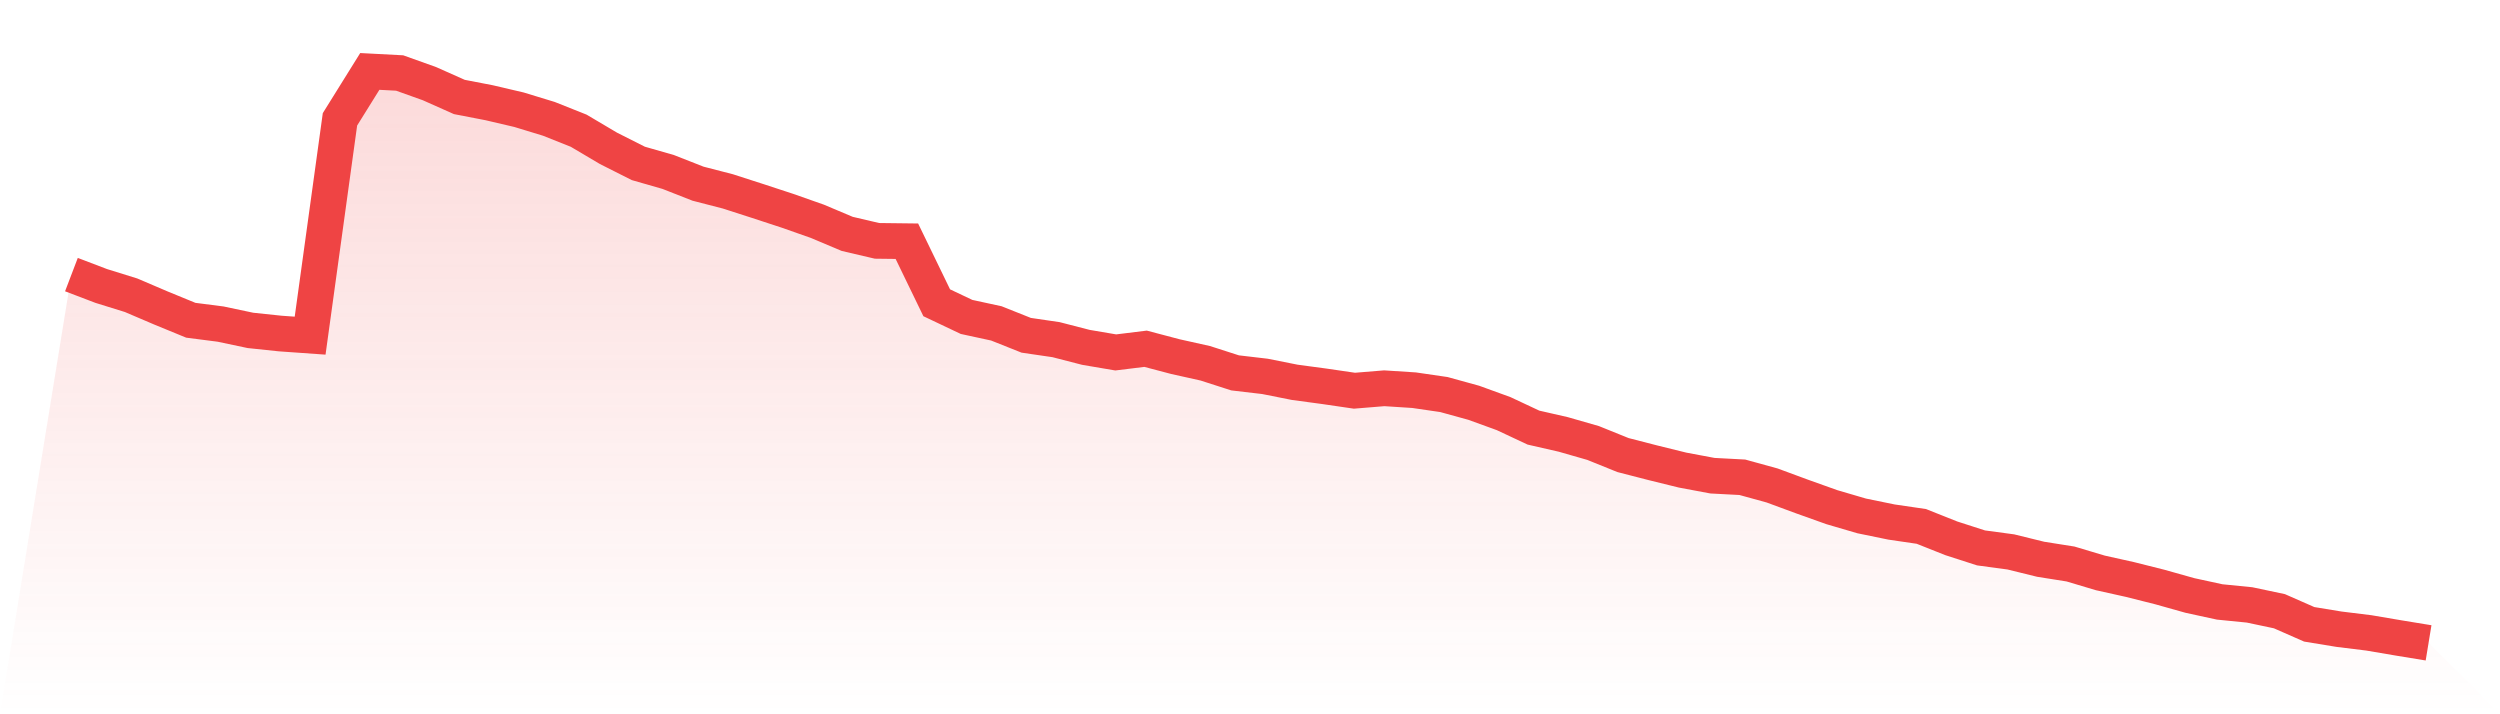
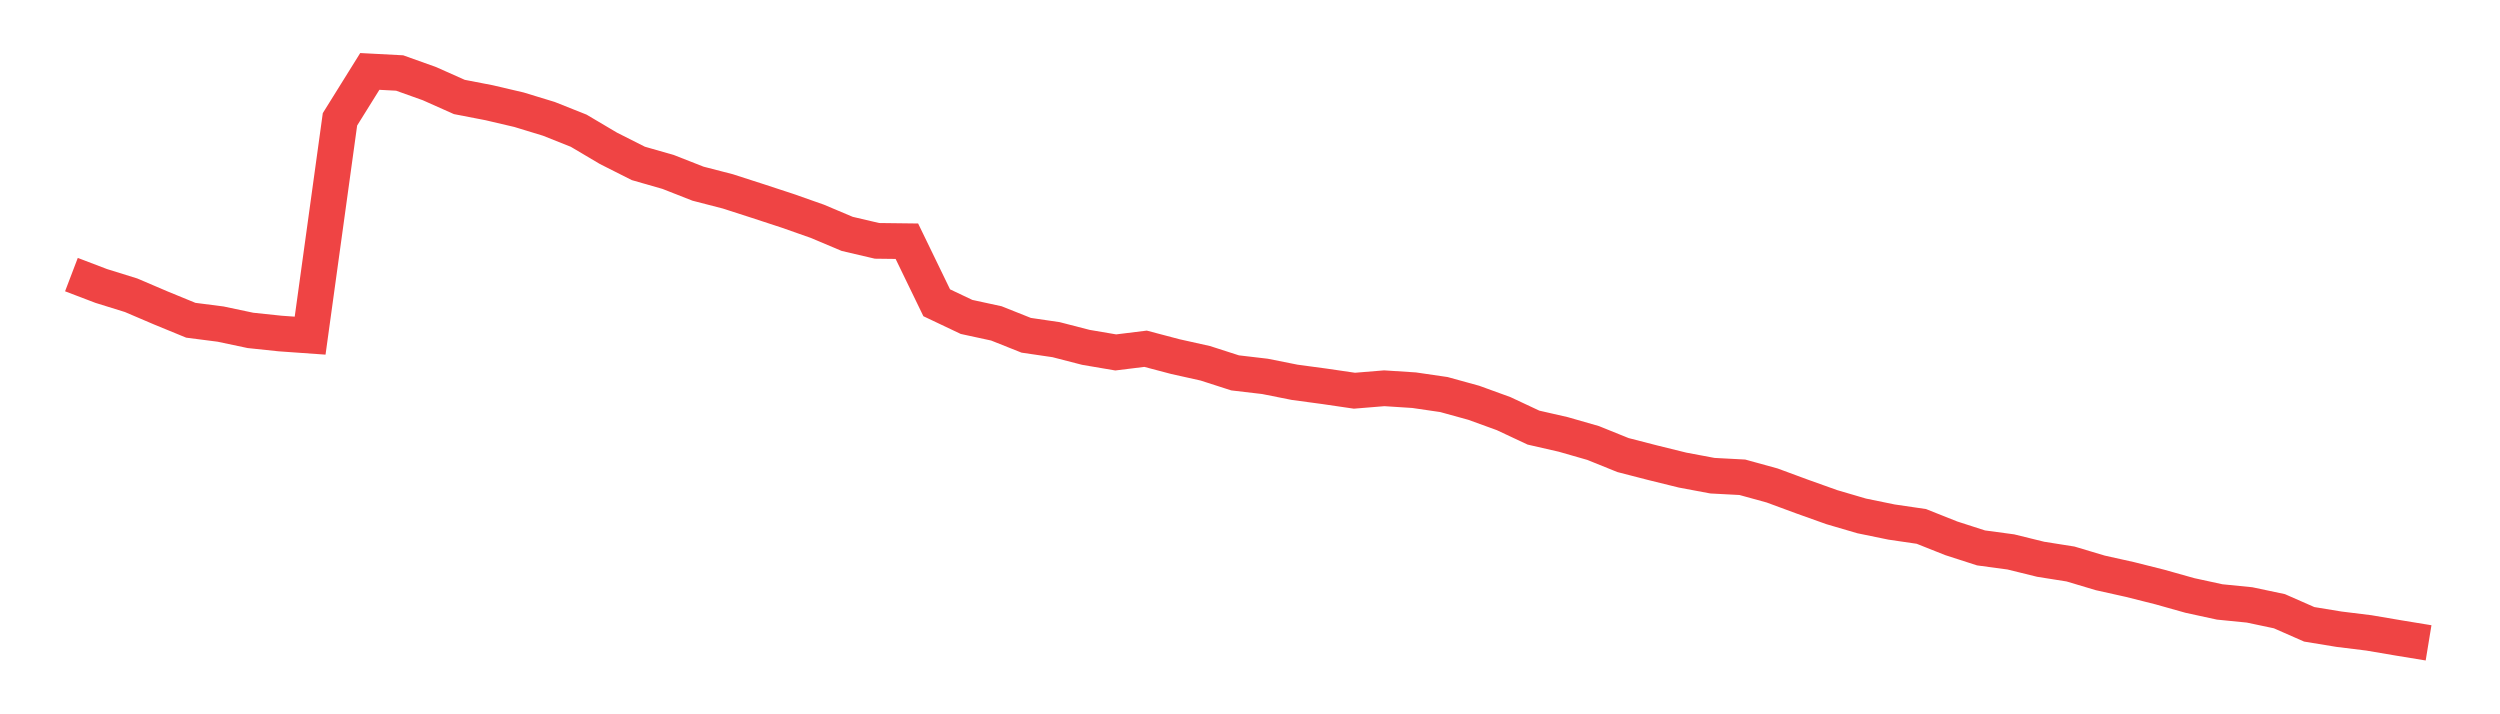
<svg xmlns="http://www.w3.org/2000/svg" viewBox="0 0 140 40">
  <defs>
    <linearGradient id="gradient" x1="0" x2="0" y1="0" y2="1">
      <stop offset="0%" stop-color="#ef4444" stop-opacity="0.2" />
      <stop offset="100%" stop-color="#ef4444" stop-opacity="0" />
    </linearGradient>
  </defs>
-   <path d="M4,15.378 L4,15.378 L5.671,16.015 L7.342,16.534 L9.013,17.248 L10.684,17.934 L12.354,18.149 L14.025,18.502 L15.696,18.678 L17.367,18.796 L19.038,6.683 L20.709,4 L22.38,4.088 L24.051,4.685 L25.722,5.43 L27.392,5.753 L29.063,6.144 L30.734,6.654 L32.405,7.319 L34.076,8.308 L35.747,9.151 L37.418,9.63 L39.089,10.286 L40.759,10.717 L42.43,11.256 L44.101,11.804 L45.772,12.392 L47.443,13.097 L49.114,13.488 L50.785,13.508 L52.456,16.955 L54.127,17.748 L55.797,18.11 L57.468,18.776 L59.139,19.021 L60.81,19.452 L62.481,19.736 L64.152,19.53 L65.823,19.971 L67.494,20.343 L69.165,20.881 L70.835,21.077 L72.506,21.41 L74.177,21.635 L75.848,21.88 L77.519,21.743 L79.19,21.851 L80.861,22.095 L82.532,22.556 L84.203,23.163 L85.873,23.946 L87.544,24.328 L89.215,24.808 L90.886,25.483 L92.557,25.914 L94.228,26.326 L95.899,26.639 L97.57,26.727 L99.24,27.187 L100.911,27.804 L102.582,28.401 L104.253,28.891 L105.924,29.234 L107.595,29.479 L109.266,30.144 L110.937,30.683 L112.608,30.908 L114.278,31.319 L115.949,31.584 L117.62,32.083 L119.291,32.455 L120.962,32.876 L122.633,33.346 L124.304,33.709 L125.975,33.875 L127.646,34.228 L129.316,34.962 L130.987,35.236 L132.658,35.442 L134.329,35.726 L136,36 L140,40 L0,40 z" fill="url(#gradient)" />
  <path d="M4,15.378 L4,15.378 L5.671,16.015 L7.342,16.534 L9.013,17.248 L10.684,17.934 L12.354,18.149 L14.025,18.502 L15.696,18.678 L17.367,18.796 L19.038,6.683 L20.709,4 L22.38,4.088 L24.051,4.685 L25.722,5.43 L27.392,5.753 L29.063,6.144 L30.734,6.654 L32.405,7.319 L34.076,8.308 L35.747,9.151 L37.418,9.63 L39.089,10.286 L40.759,10.717 L42.43,11.256 L44.101,11.804 L45.772,12.392 L47.443,13.097 L49.114,13.488 L50.785,13.508 L52.456,16.955 L54.127,17.748 L55.797,18.11 L57.468,18.776 L59.139,19.021 L60.81,19.452 L62.481,19.736 L64.152,19.53 L65.823,19.971 L67.494,20.343 L69.165,20.881 L70.835,21.077 L72.506,21.41 L74.177,21.635 L75.848,21.88 L77.519,21.743 L79.19,21.851 L80.861,22.095 L82.532,22.556 L84.203,23.163 L85.873,23.946 L87.544,24.328 L89.215,24.808 L90.886,25.483 L92.557,25.914 L94.228,26.326 L95.899,26.639 L97.57,26.727 L99.24,27.187 L100.911,27.804 L102.582,28.401 L104.253,28.891 L105.924,29.234 L107.595,29.479 L109.266,30.144 L110.937,30.683 L112.608,30.908 L114.278,31.319 L115.949,31.584 L117.62,32.083 L119.291,32.455 L120.962,32.876 L122.633,33.346 L124.304,33.709 L125.975,33.875 L127.646,34.228 L129.316,34.962 L130.987,35.236 L132.658,35.442 L134.329,35.726 L136,36" fill="none" stroke="#ef4444" stroke-width="2" />
</svg>